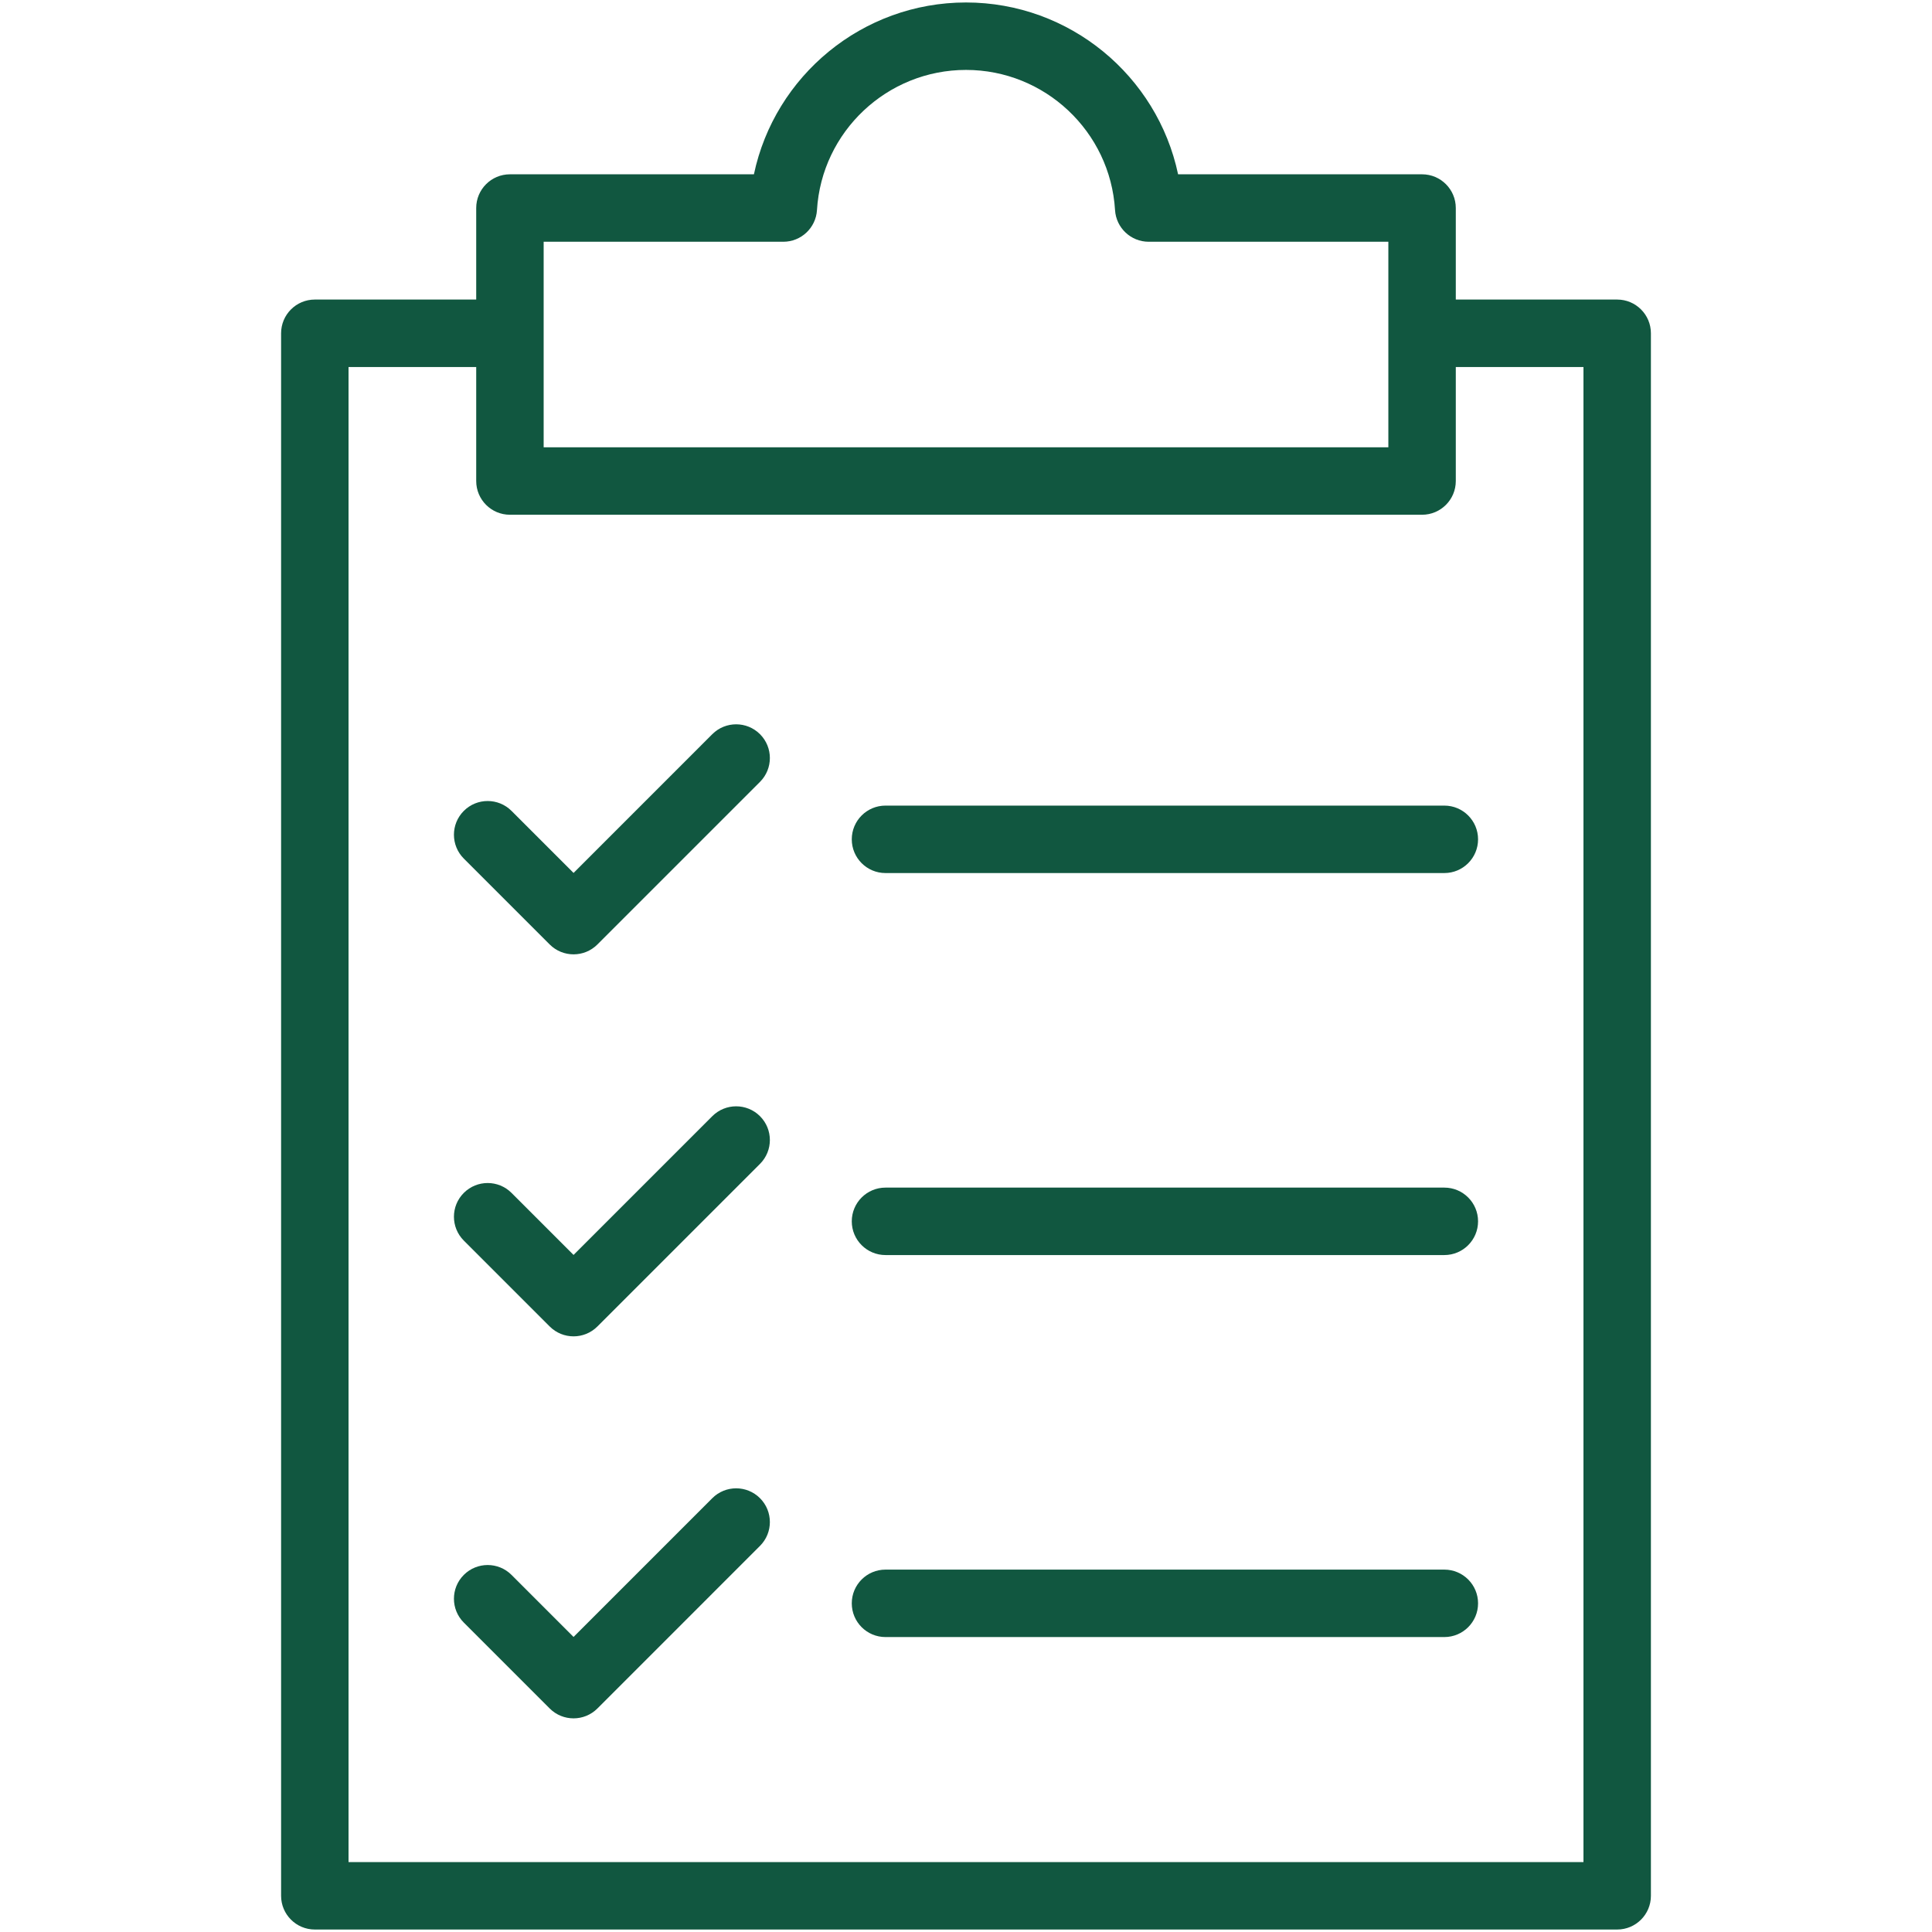
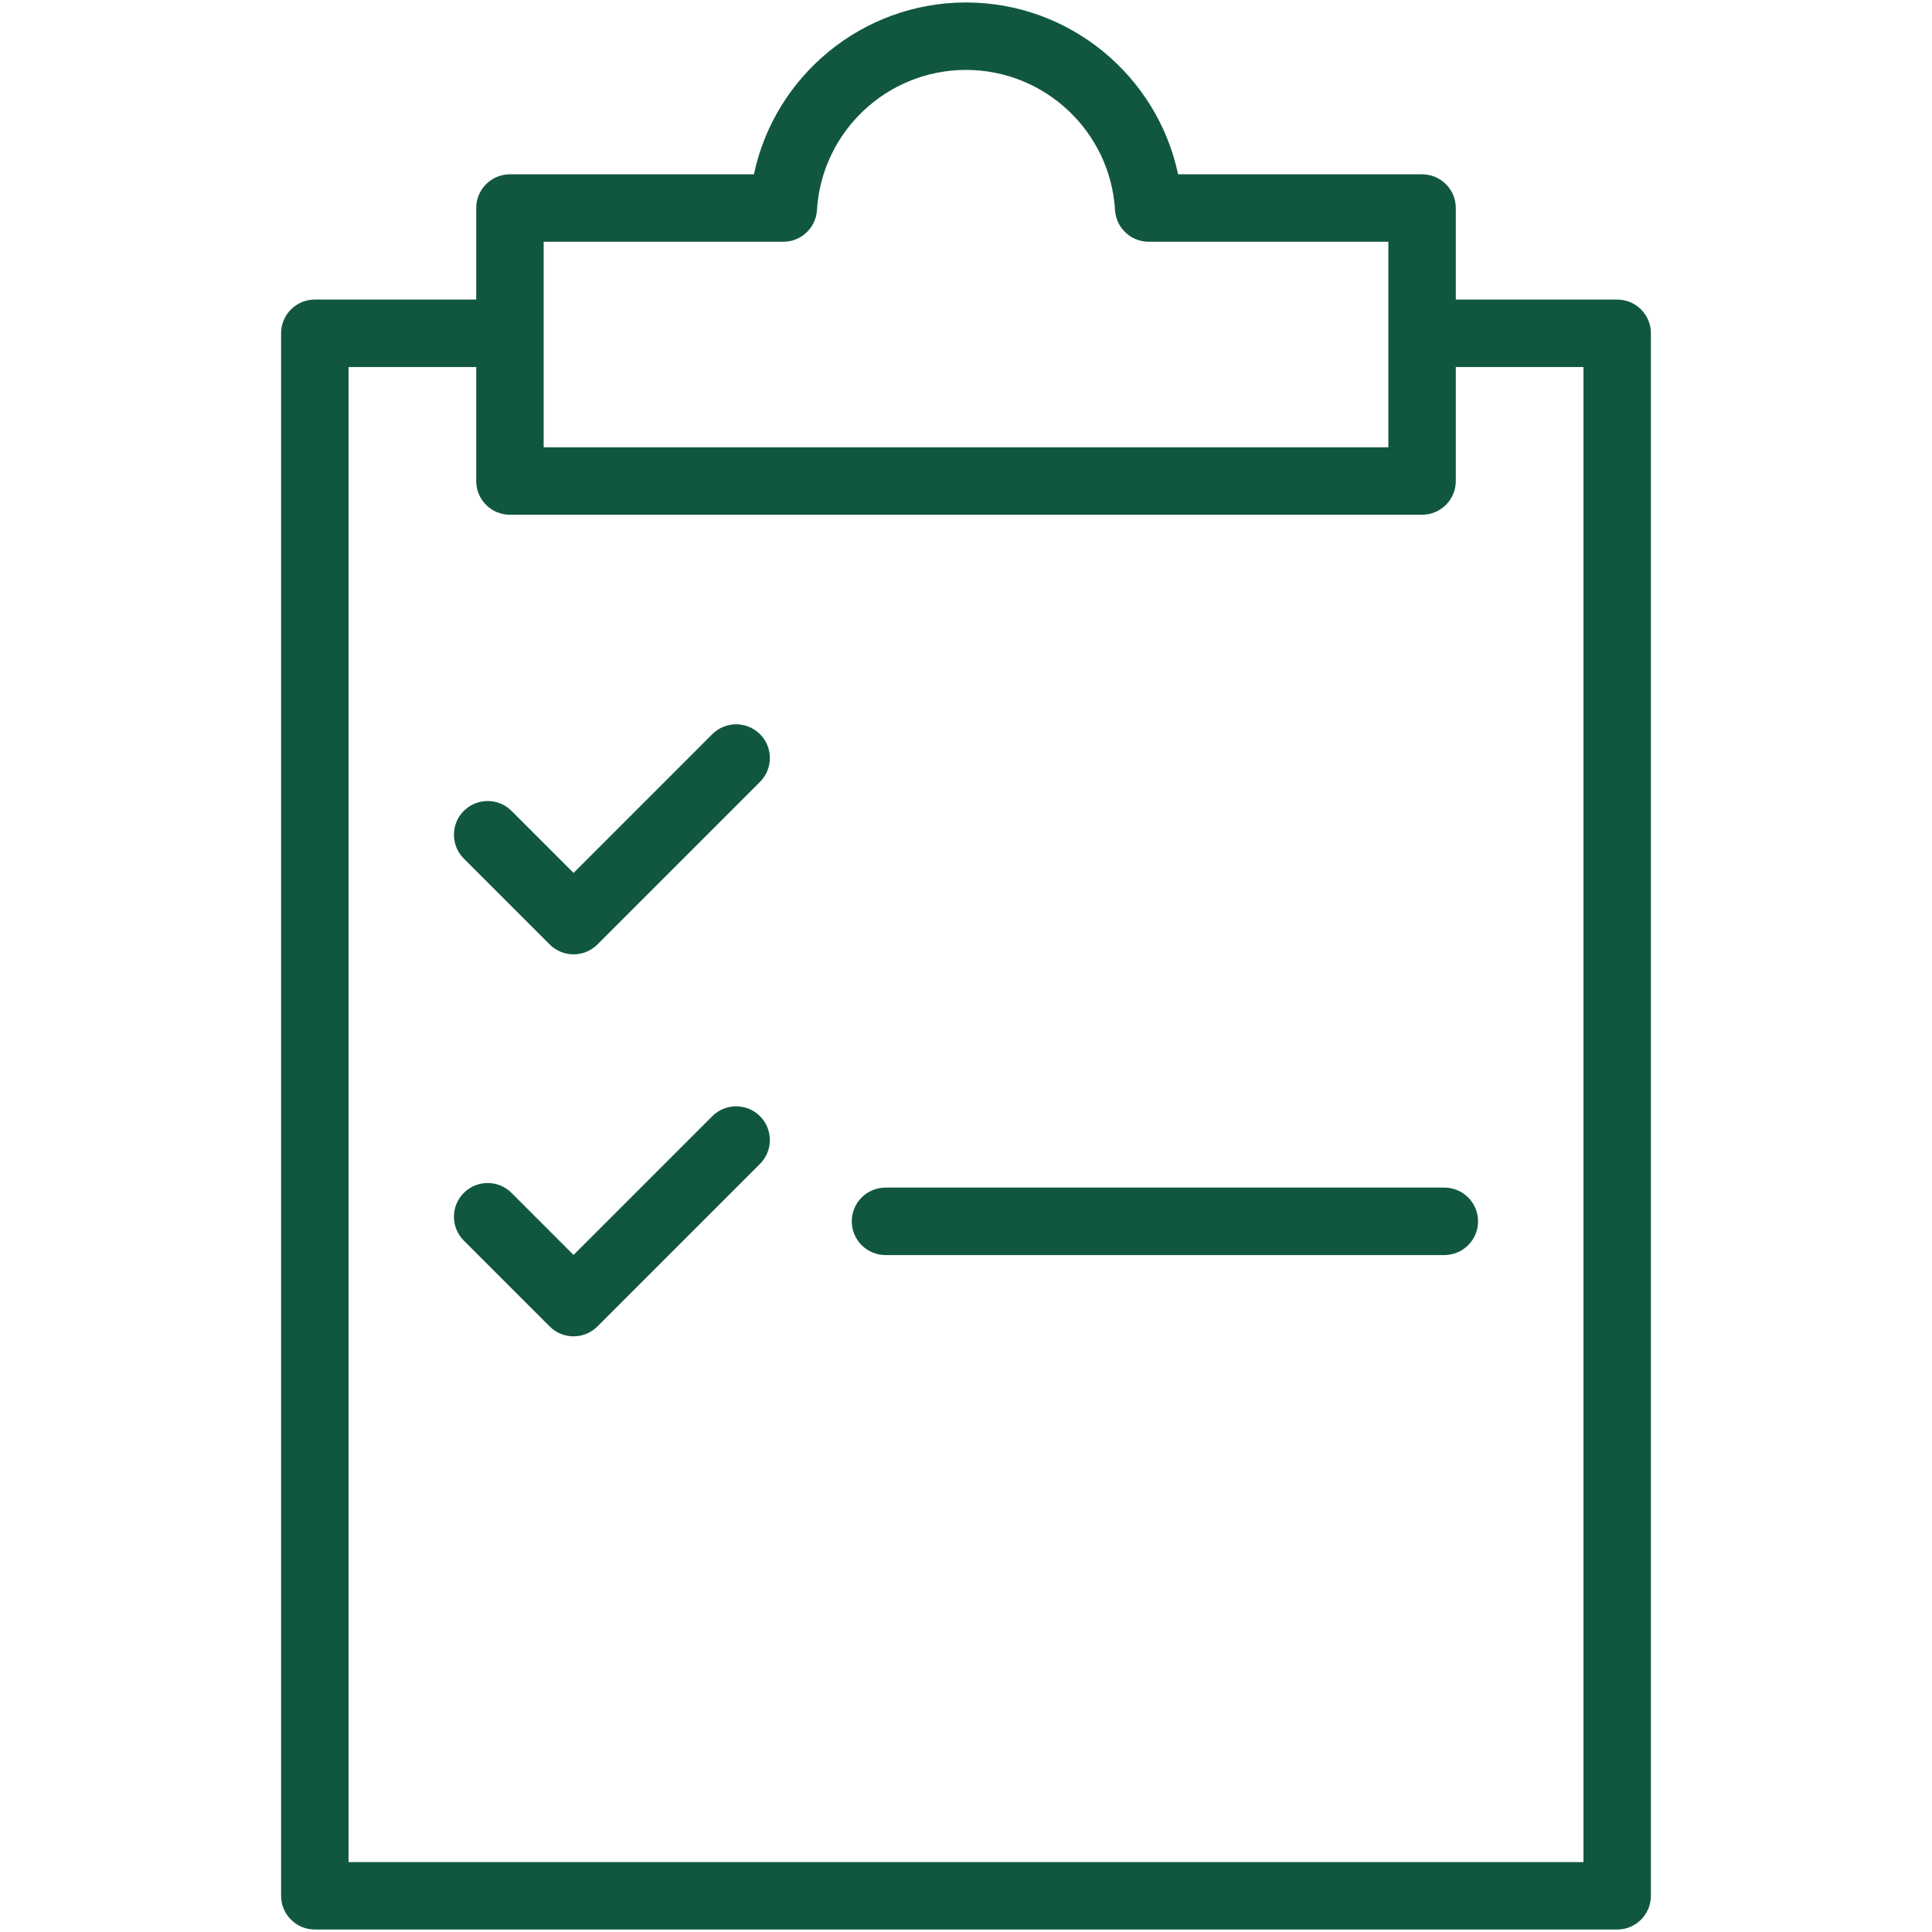
<svg xmlns="http://www.w3.org/2000/svg" width="800" height="800" viewBox="0 0 800 800" fill="none">
  <path d="M669.641 124.041H602.815V86.14C602.815 78.427 596.563 72.176 588.851 72.176H487.821C479.202 31.366 442.889 1.024 400.001 1.024C357.113 1.024 320.8 31.366 312.181 72.176H211.151C203.439 72.176 197.187 78.427 197.187 86.139V124.04H130.359C122.646 124.04 116.395 130.292 116.395 138.004V785.011C116.395 792.723 122.646 798.975 130.359 798.975H669.641C677.354 798.975 683.606 792.723 683.606 785.011V138.005C683.606 130.292 677.354 124.041 669.641 124.041ZM225.116 100.104H324.351C331.737 100.104 337.842 94.355 338.29 86.985C340.262 54.444 367.367 28.952 400.001 28.952C432.635 28.952 459.74 54.444 461.712 86.985C462.16 94.355 468.266 100.104 475.651 100.104H574.887V124.041V151.969V185.218H225.116V151.969V124.041V100.104ZM655.677 771.047H144.323V151.969H197.187V199.182C197.187 206.895 203.439 213.146 211.151 213.146H588.851C596.563 213.146 602.815 206.894 602.815 199.182V151.969H655.677V771.047Z" fill="#115740" />
  <path d="M294.948 304.008L237.496 361.463L211.806 335.771C206.352 330.32 197.511 330.32 192.056 335.771C186.603 341.225 186.603 350.066 192.056 355.521L227.621 391.086C230.348 393.811 233.921 395.175 237.496 395.175C241.071 395.175 244.644 393.811 247.371 391.086L314.698 323.759C320.151 318.304 320.151 309.463 314.698 304.009C309.244 298.558 300.403 298.558 294.948 304.008Z" fill="#115740" />
-   <path d="M366.665 333.583C358.952 333.583 352.701 339.835 352.701 347.547C352.701 355.26 358.952 361.512 366.665 361.512H598.071C605.784 361.512 612.035 355.26 612.035 347.547C612.035 339.835 605.784 333.583 598.071 333.583H366.665Z" fill="#115740" />
  <path d="M294.948 462.189L237.496 519.643L211.806 493.951C206.352 488.5 197.511 488.5 192.056 493.951C186.603 499.405 186.603 508.246 192.056 513.701L227.621 549.266C230.348 551.992 233.921 553.355 237.496 553.355C241.071 553.355 244.644 551.992 247.371 549.266L314.698 481.939C320.151 476.485 320.151 467.644 314.698 462.189C309.244 456.738 300.403 456.738 294.948 462.189Z" fill="#115740" />
  <path d="M598.071 491.763H366.665C358.952 491.763 352.701 498.015 352.701 505.728C352.701 513.44 358.952 519.692 366.665 519.692H598.071C605.784 519.692 612.035 513.44 612.035 505.728C612.035 498.015 605.784 491.763 598.071 491.763Z" fill="#115740" />
-   <path d="M294.948 620.369L237.496 677.823L211.806 652.131C206.352 646.68 197.511 646.68 192.056 652.131C186.603 657.586 186.603 666.427 192.056 671.881L227.621 707.446C230.348 710.171 233.921 711.535 237.496 711.535C241.071 711.535 244.644 710.171 247.371 707.446L314.698 640.119C320.151 634.664 320.151 625.823 314.698 620.369C309.244 614.918 300.403 614.918 294.948 620.369Z" fill="#115740" />
-   <path d="M598.071 649.943H366.665C358.952 649.943 352.701 656.195 352.701 663.908C352.701 671.621 358.952 677.871 366.665 677.871H598.071C605.784 677.871 612.035 671.621 612.035 663.908C612.035 656.195 605.784 649.943 598.071 649.943Z" fill="#115740" />
</svg>